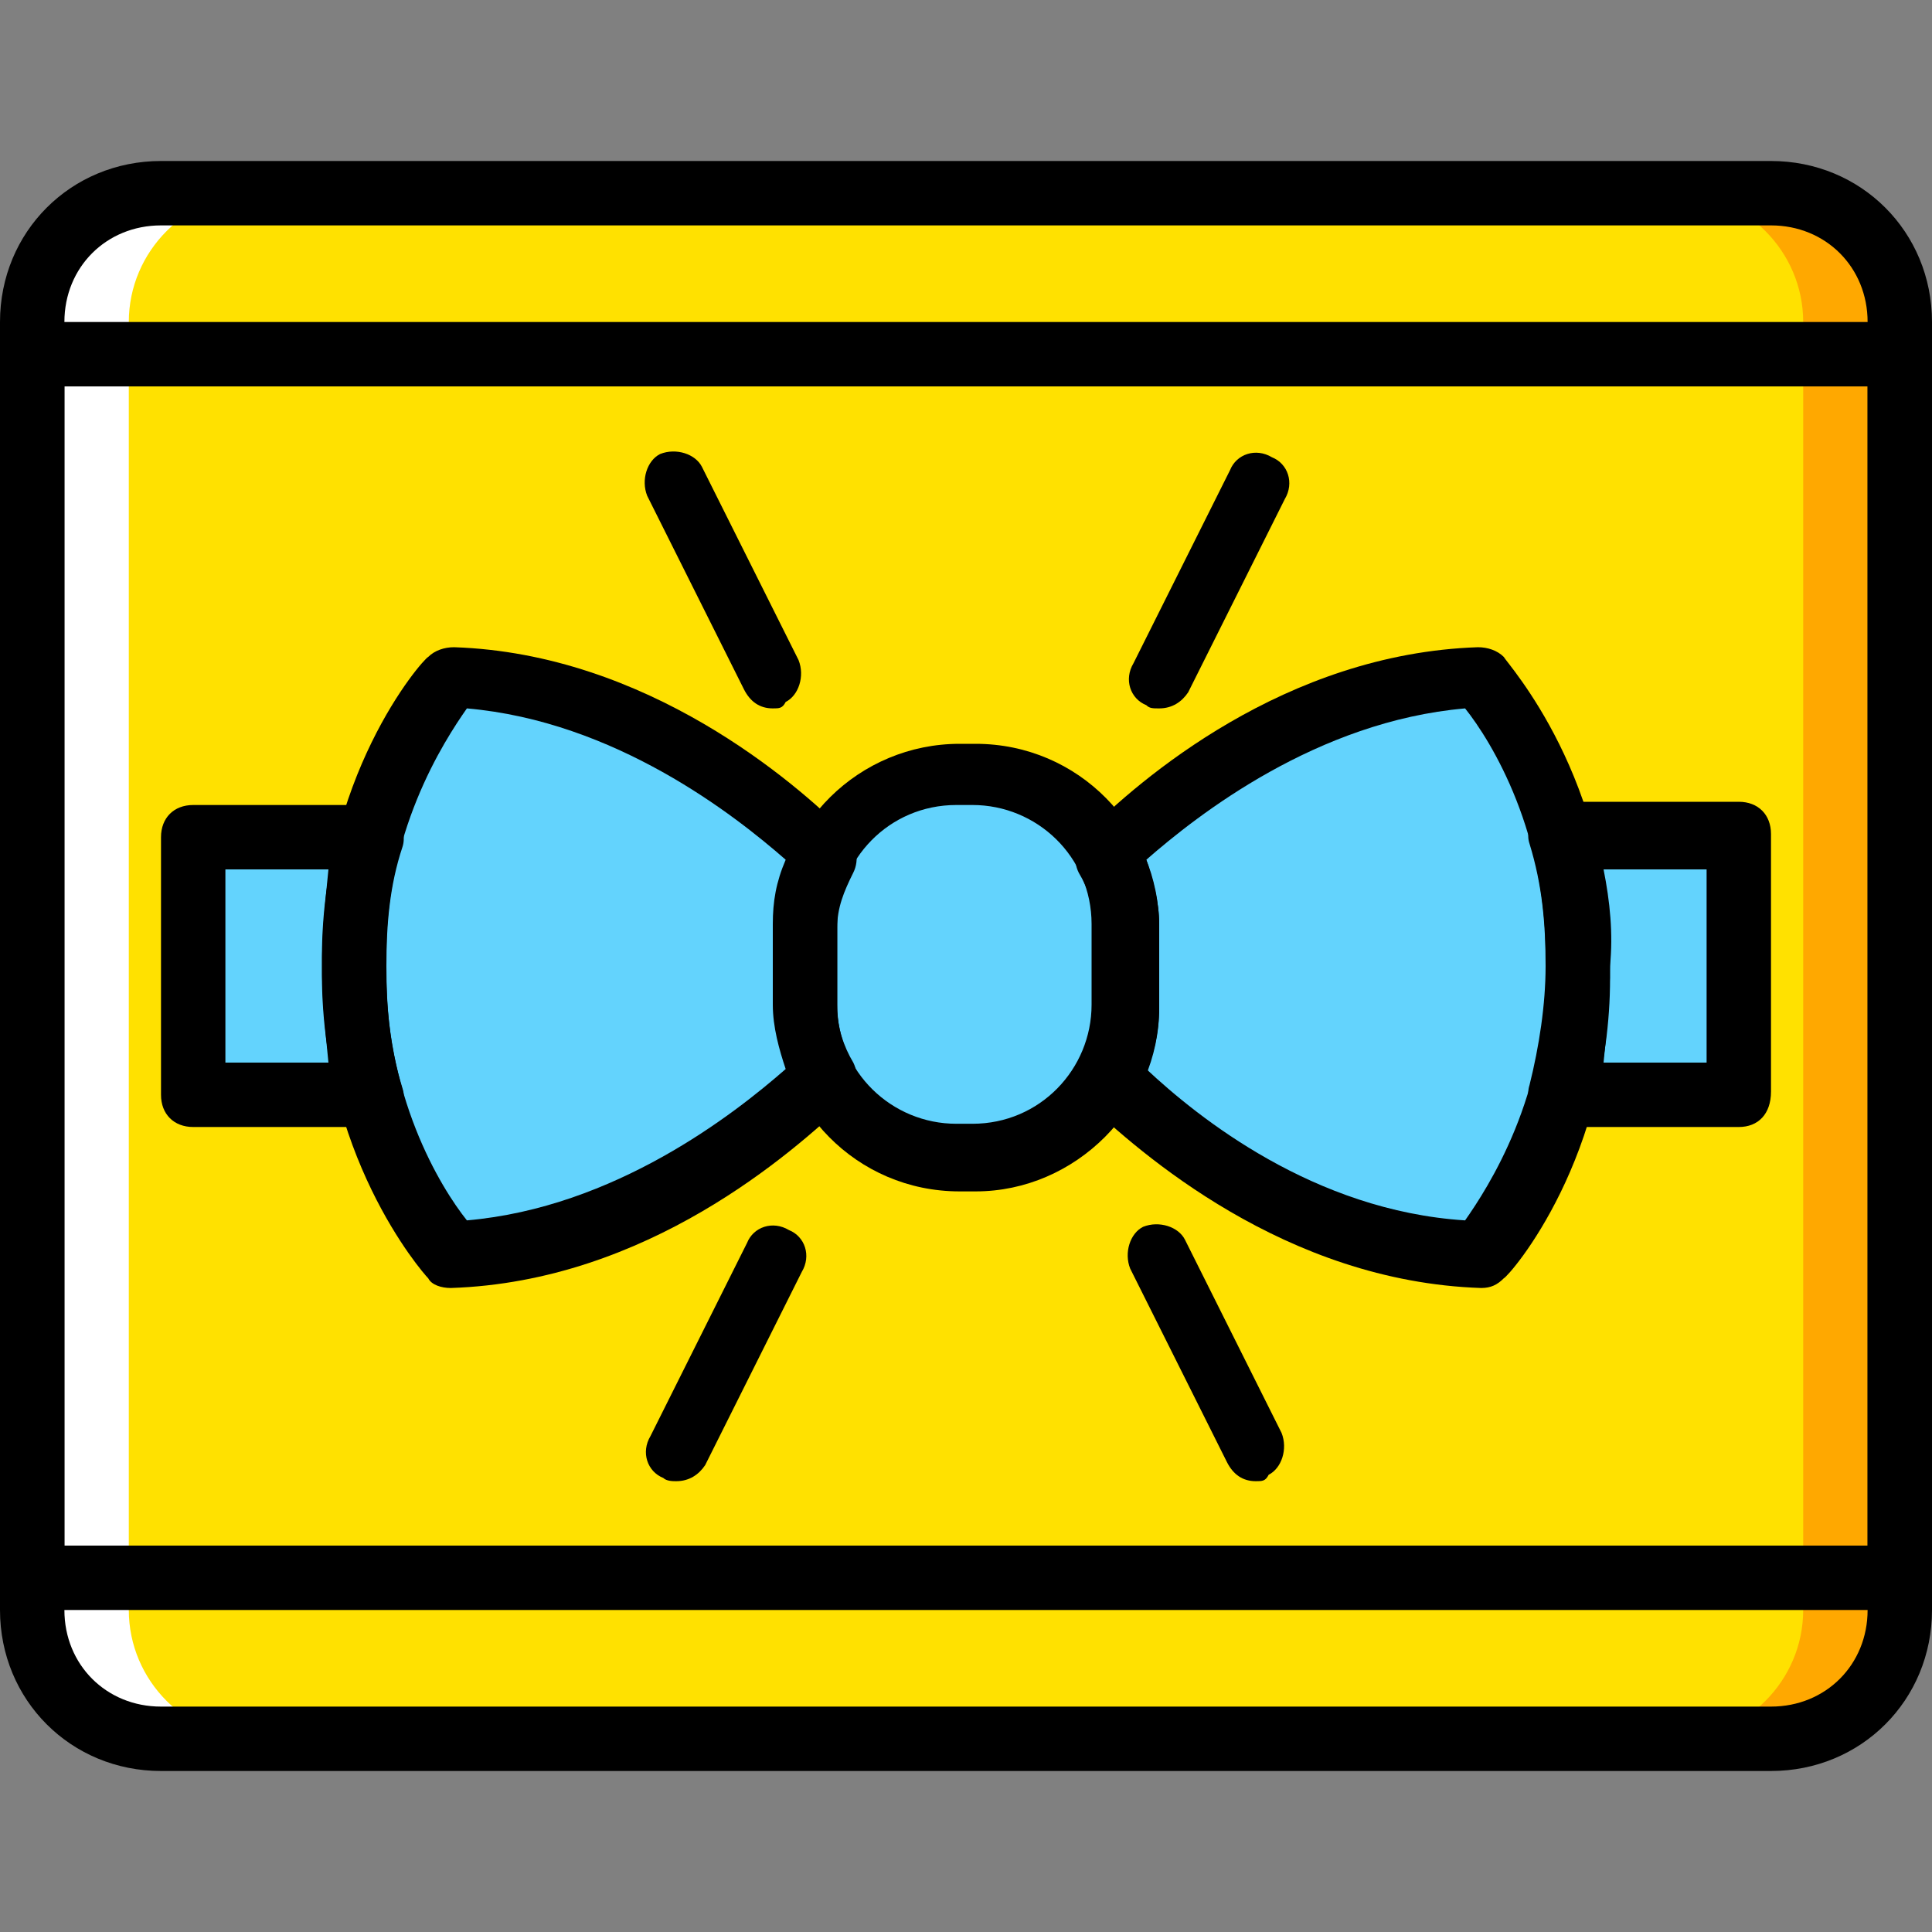
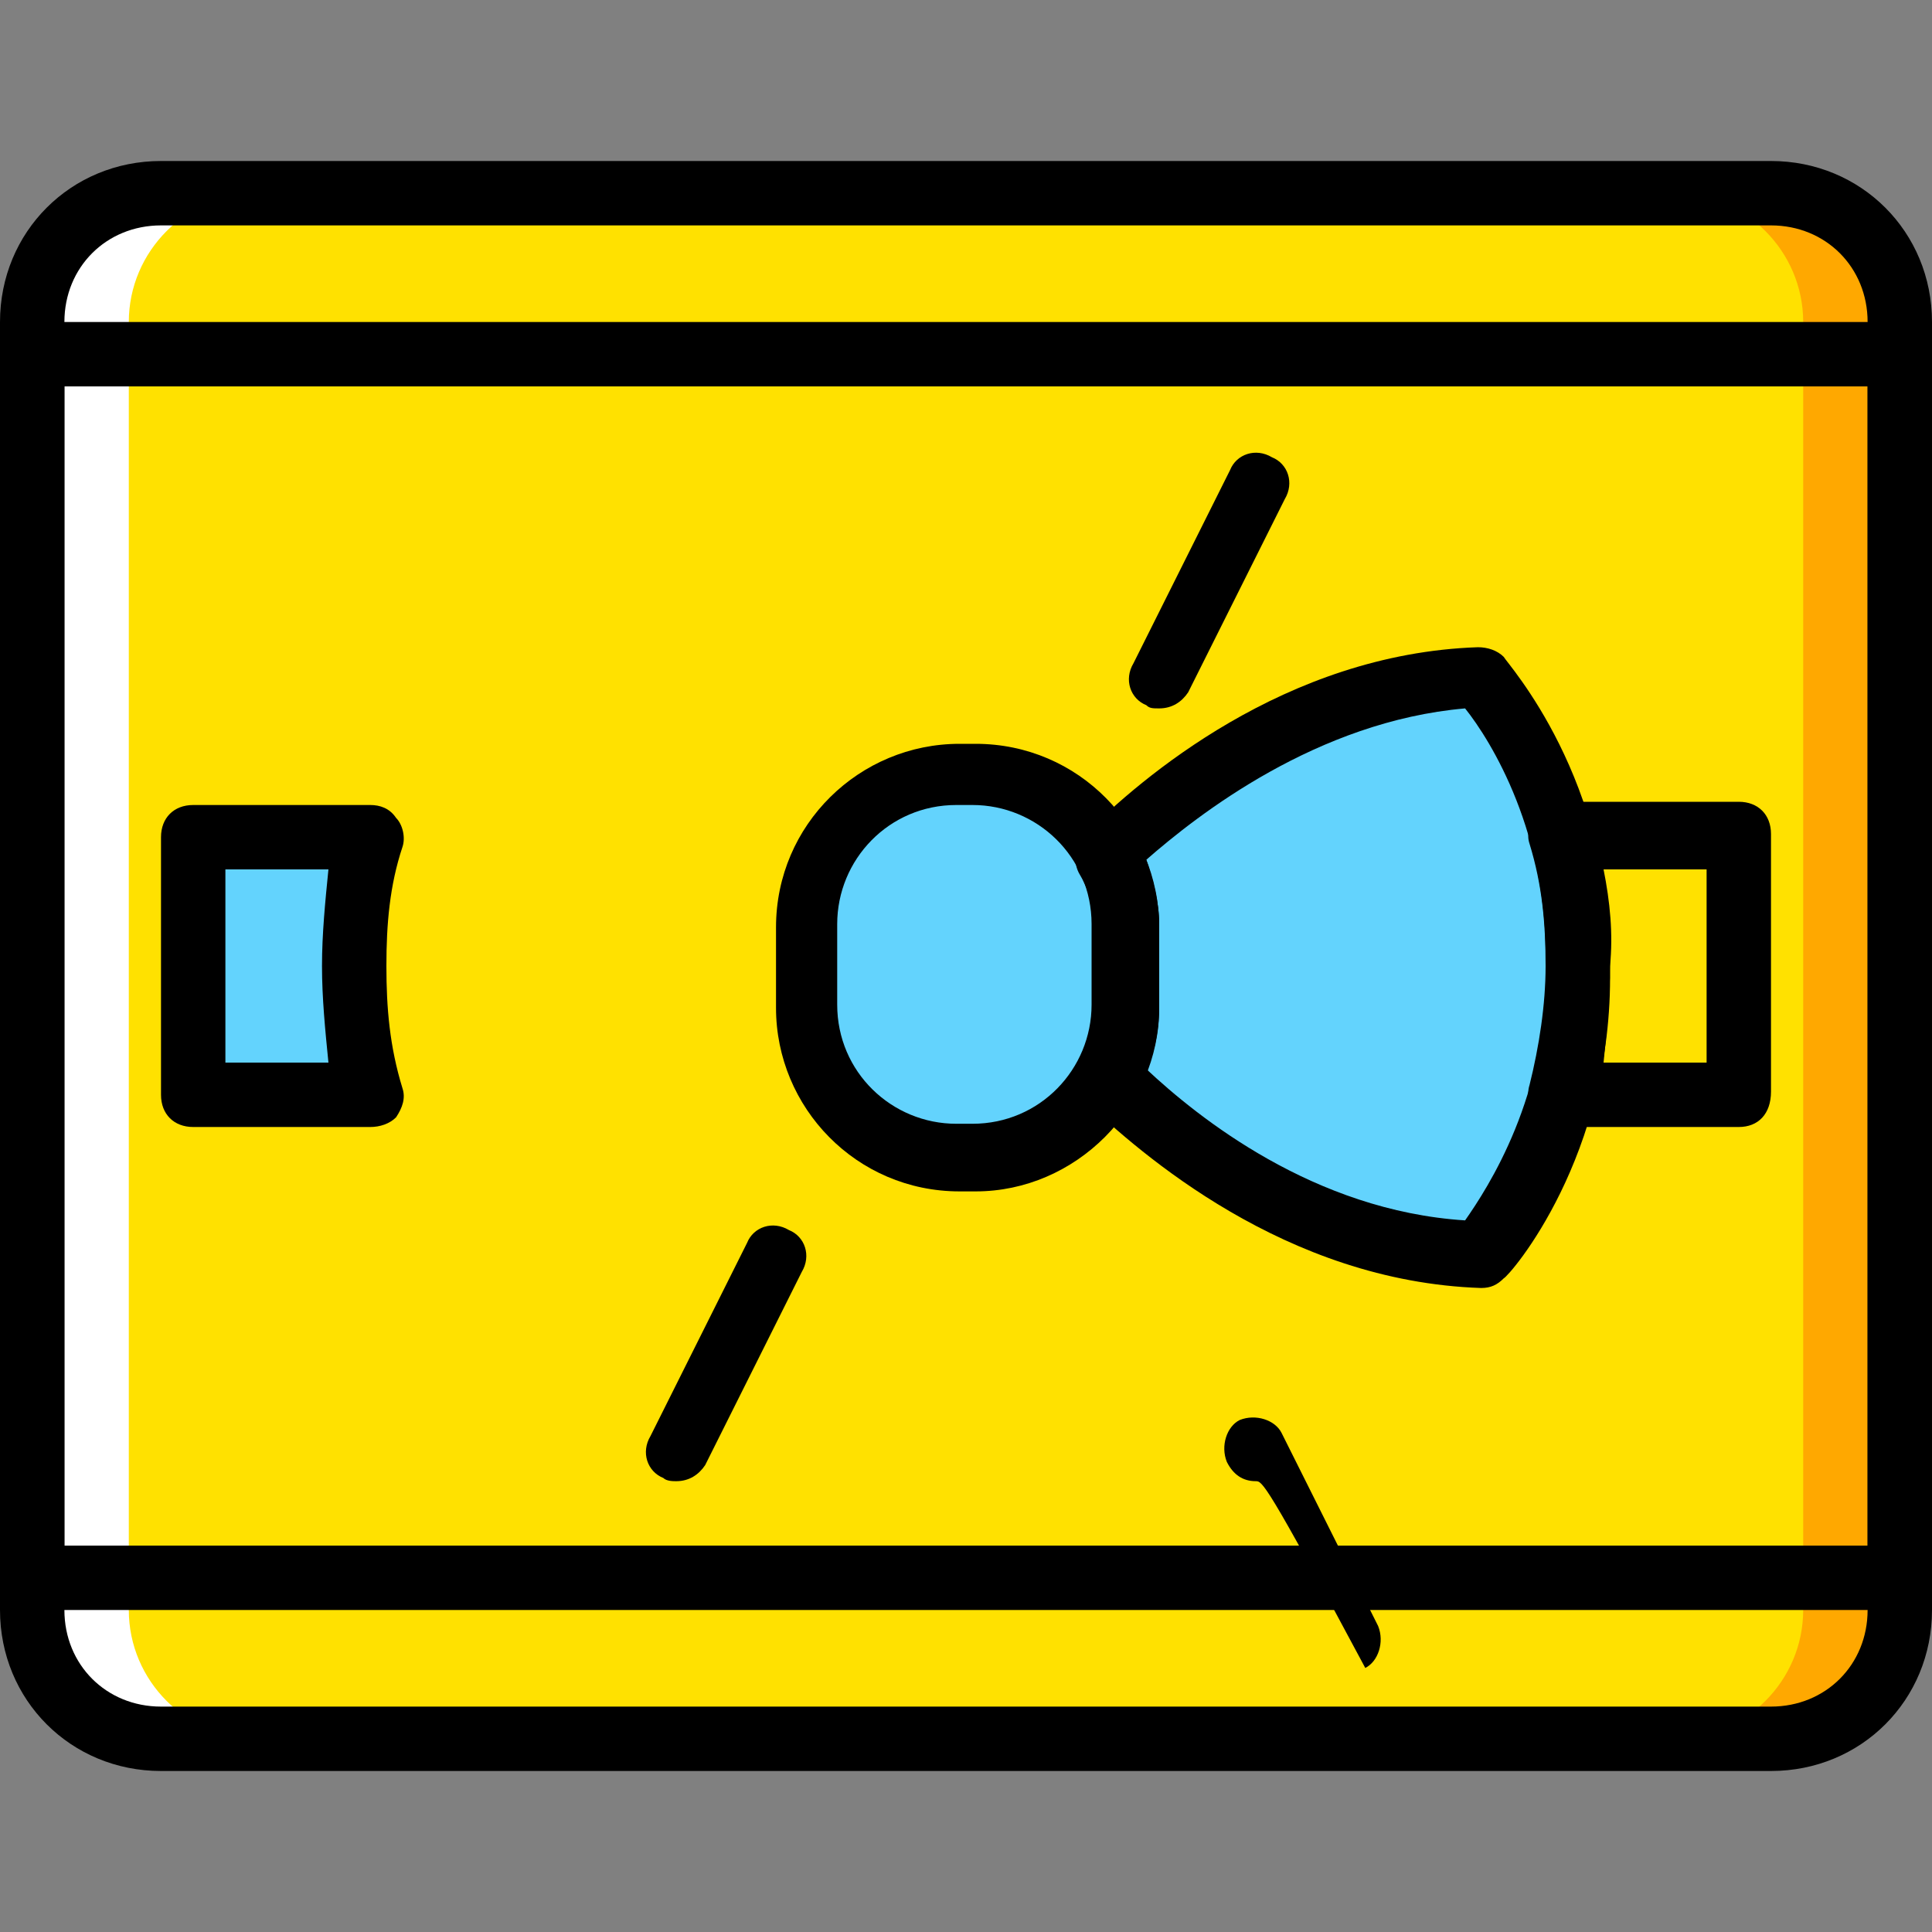
<svg xmlns="http://www.w3.org/2000/svg" height="800px" width="800px" version="1.1" id="Layer_1" viewBox="0 0 512 512" xml:space="preserve">
  <rect x="0" y="0" width="512" height="512" fill="#808080" stroke="none" />
  <g transform="translate(1 1)">
    <g>
      <path style="fill:#FFE100;" d="M468.333,459.8H41.667c-18.773,0-34.133-15.36-34.133-34.133V84.333    c0-18.773,15.36-34.133,34.133-34.133h426.667c18.773,0,34.133,15.36,34.133,34.133v341.333    C502.467,444.44,487.107,459.8,468.333,459.8" />
      <polygon style="fill:#FFE100;" points="7.533,417.133 502.467,417.133 502.467,92.867 7.533,92.867   " />
    </g>
    <g>
      <path style="fill:#63D3FD;" d="M257.56,306.2h-4.267c-22.187,0-40.107-17.92-40.107-40.107V244.76    c0-22.187,17.92-40.107,40.107-40.107h4.267c22.187,0,40.107,17.92,40.107,40.107v21.333    C297.667,288.28,279.747,306.2,257.56,306.2" />
-       <path style="fill:#63D3FD;" d="M212.333,266.093V244.76c0-6.827,1.707-12.8,5.12-18.773    c-11.093-11.947-48.64-45.227-98.987-46.933c0,0-26.453,29.867-25.6,76.8c-0.853,46.933,25.6,76.8,25.6,76.8    c49.493-1.707,87.04-35.84,98.987-46.933C214.04,278.893,212.333,272.92,212.333,266.093" />
    </g>
    <path style="fill:#FFA800;" d="M468.333,50.2h-25.6c18.773,0,34.133,15.36,34.133,34.133v341.333   c0,18.773-15.36,34.133-34.133,34.133h25.6c18.773,0,34.133-15.36,34.133-34.133V84.333C502.467,65.56,487.107,50.2,468.333,50.2" />
    <path style="fill:#FFFFFF;" d="M41.667,50.2h25.6c-18.773,0-34.133,15.36-34.133,34.133v341.333   c0,18.773,15.36,34.133,34.133,34.133h-25.6c-18.773,0-34.133-15.36-34.133-34.133V84.333C7.533,65.56,22.893,50.2,41.667,50.2" />
    <g>
      <path style="fill:#63D3FD;" d="M391.533,178.2c-49.493,1.707-87.04,35.84-98.987,46.933c3.413,5.973,5.12,11.947,5.12,18.773    v21.333c0,6.827-1.707,12.8-5.12,18.773c11.093,11.947,48.64,45.227,98.987,46.933c0,0,26.453-29.867,25.6-76.8    C417.987,208.067,391.533,178.2,391.533,178.2" />
      <path style="fill:#63D3FD;" d="M92.867,255c0-12.8,1.707-23.893,4.267-34.133H50.2v68.267h46.933    C94.573,278.893,92.867,267.8,92.867,255" />
-       <path style="fill:#63D3FD;" d="M412.867,220.867c2.56,10.24,4.267,21.333,4.267,34.133s-1.707,23.893-4.267,34.133H459.8v-68.267    H412.867z" />
    </g>
    <path d="M257.56,314.733h-4.267c-27.307,0-48.64-22.187-48.64-48.64V244.76c0-27.307,22.187-48.64,48.64-48.64h4.267   c27.307,0,48.64,22.187,48.64,48.64v21.333C306.2,292.547,284.013,314.733,257.56,314.733z M252.44,212.333   c-17.92,0-31.573,14.507-31.573,31.573v21.333c0,17.92,14.507,31.573,31.573,31.573h4.267c17.92,0,31.573-14.507,31.573-31.573   v-21.333c0-17.92-14.507-31.573-31.573-31.573H252.44z" />
-     <path d="M118.467,340.333c-2.56,0-5.12-0.853-5.973-2.56c-1.707-1.707-29.013-33.28-28.16-82.773   c-0.853-49.493,26.453-81.067,28.16-81.92c1.707-1.707,4.267-2.56,6.827-2.56c51.2,1.707,90.453,35.84,104.107,49.493   c2.56,2.56,3.413,6.827,1.707,10.24c-2.56,5.12-4.267,9.387-4.267,14.507v21.333c0,5.12,1.707,10.24,4.267,14.507   c1.707,3.413,0.853,7.68-1.707,10.24C208.92,304.493,170.52,338.627,118.467,340.333L118.467,340.333z M122.733,186.733   c-5.973,8.533-22.187,33.28-21.333,67.413c-0.853,34.987,14.507,59.733,21.333,68.267c39.253-3.413,70.827-28.16,84.48-40.107   c-1.707-5.12-3.413-11.093-3.413-17.067v-21.333c0-5.973,0.853-11.093,3.413-17.067   C193.56,214.893,161.987,190.147,122.733,186.733z" />
    <path d="M391.533,340.333L391.533,340.333c-52.053-1.707-90.453-35.84-104.96-49.493c-2.56-2.56-3.413-6.827-1.707-10.24   c2.56-5.12,4.267-9.387,4.267-14.507V244.76c0-5.12-1.707-10.24-4.267-14.507c-1.707-3.413-0.853-7.68,1.707-10.24   c14.507-14.507,52.907-47.787,104.107-49.493c2.56,0,5.12,0.853,6.827,2.56c0.853,1.707,29.013,32.427,28.16,82.773   c0.853,49.493-26.453,81.067-28.16,81.92C395.8,339.48,394.093,340.333,391.533,340.333z M302.787,282.307   c13.653,12.8,44.373,37.547,84.48,40.107c5.973-8.533,22.187-33.28,21.333-67.413c0.853-34.987-14.507-59.733-21.333-68.267   c-39.253,3.413-70.827,28.16-84.48,40.107c1.707,5.12,3.413,11.093,3.413,17.067v21.333   C306.2,271.213,305.347,277.187,302.787,282.307z" />
    <path d="M97.133,297.667H50.2c-5.12,0-8.533-3.413-8.533-8.533v-68.267c0-5.12,3.413-8.533,8.533-8.533h46.933   c2.56,0,5.12,0.853,6.827,3.413c1.707,1.707,2.56,5.12,1.707,7.68c-3.413,10.24-4.267,20.48-4.267,31.573   c0,11.093,0.853,21.333,4.267,32.427c0.853,2.56,0,5.12-1.707,7.68C102.253,296.813,99.693,297.667,97.133,297.667z M58.733,280.6   H86.04c-0.853-8.533-1.707-17.067-1.707-25.6s0.853-17.067,1.707-25.6H58.733V280.6z" />
    <path d="M459.8,297.667h-46.933c-2.56,0-5.12-0.853-6.827-3.413c-1.707-1.707-2.56-5.12-1.707-7.68   c2.56-10.24,4.267-21.333,4.267-31.573c0-11.093-0.853-21.333-4.267-32.427c-0.853-2.56,0-5.12,1.707-7.68   c1.707-1.707,4.267-3.413,6.827-3.413H459.8c5.12,0,8.533,3.413,8.533,8.533v68.267C468.333,294.253,464.92,297.667,459.8,297.667z    M423.96,280.6h27.307v-51.2H423.96c1.707,8.533,2.56,17.067,1.707,25.6C425.667,263.533,424.813,272.067,423.96,280.6z" />
    <path d="M468.333,468.333H41.667C17.773,468.333-1,449.56-1,425.667V84.333c0-23.893,18.773-42.667,42.667-42.667h426.667   C492.227,41.667,511,60.44,511,84.333v341.333C511,449.56,492.227,468.333,468.333,468.333z M41.667,58.733   c-14.507,0-25.6,11.093-25.6,25.6v341.333c0,14.507,11.093,25.6,25.6,25.6h426.667c14.507,0,25.6-11.093,25.6-25.6V84.333   c0-14.507-11.093-25.6-25.6-25.6H41.667z" />
    <path d="M306.2,186.733c-1.707,0-2.56,0-3.413-0.853c-4.267-1.707-5.973-6.827-3.413-11.093l25.6-51.2   c1.707-4.267,6.827-5.973,11.093-3.413c4.267,1.707,5.973,6.827,3.413,11.093l-25.6,51.2   C312.173,185.027,309.613,186.733,306.2,186.733z" />
-     <path d="M203.8,186.733c-3.413,0-5.973-1.707-7.68-5.12l-25.6-51.2c-1.707-4.267,0-9.387,3.413-11.093   c4.267-1.707,9.387,0,11.093,3.413l25.6,51.2c1.707,4.267,0,9.387-3.413,11.093C206.36,186.733,205.507,186.733,203.8,186.733z" />
-     <path d="M331.8,391.533c-3.413,0-5.973-1.707-7.68-5.12l-25.6-51.2c-1.707-4.267,0-9.387,3.413-11.093   c4.267-1.707,9.387,0,11.093,3.413l25.6,51.2c1.707,4.267,0,9.387-3.413,11.093C334.36,391.533,333.507,391.533,331.8,391.533z" />
+     <path d="M331.8,391.533c-3.413,0-5.973-1.707-7.68-5.12c-1.707-4.267,0-9.387,3.413-11.093   c4.267-1.707,9.387,0,11.093,3.413l25.6,51.2c1.707,4.267,0,9.387-3.413,11.093C334.36,391.533,333.507,391.533,331.8,391.533z" />
    <path d="M178.2,391.533c-0.853,0-2.56,0-3.413-0.853c-4.267-1.707-5.973-6.827-3.413-11.093l25.6-51.2   c1.707-4.267,6.827-5.973,11.093-3.413c4.267,1.707,5.973,6.827,3.413,11.093l-25.6,51.2   C184.173,389.827,181.613,391.533,178.2,391.533z" />
    <path d="M502.467,425.667H7.533c-5.12,0-8.533-3.413-8.533-8.533V92.867c0-5.12,3.413-8.533,8.533-8.533h494.933   c5.12,0,8.533,3.413,8.533,8.533v324.267C511,422.253,507.587,425.667,502.467,425.667z M16.067,408.6h477.867V101.4H16.067V408.6z   " />
  </g>
</svg>